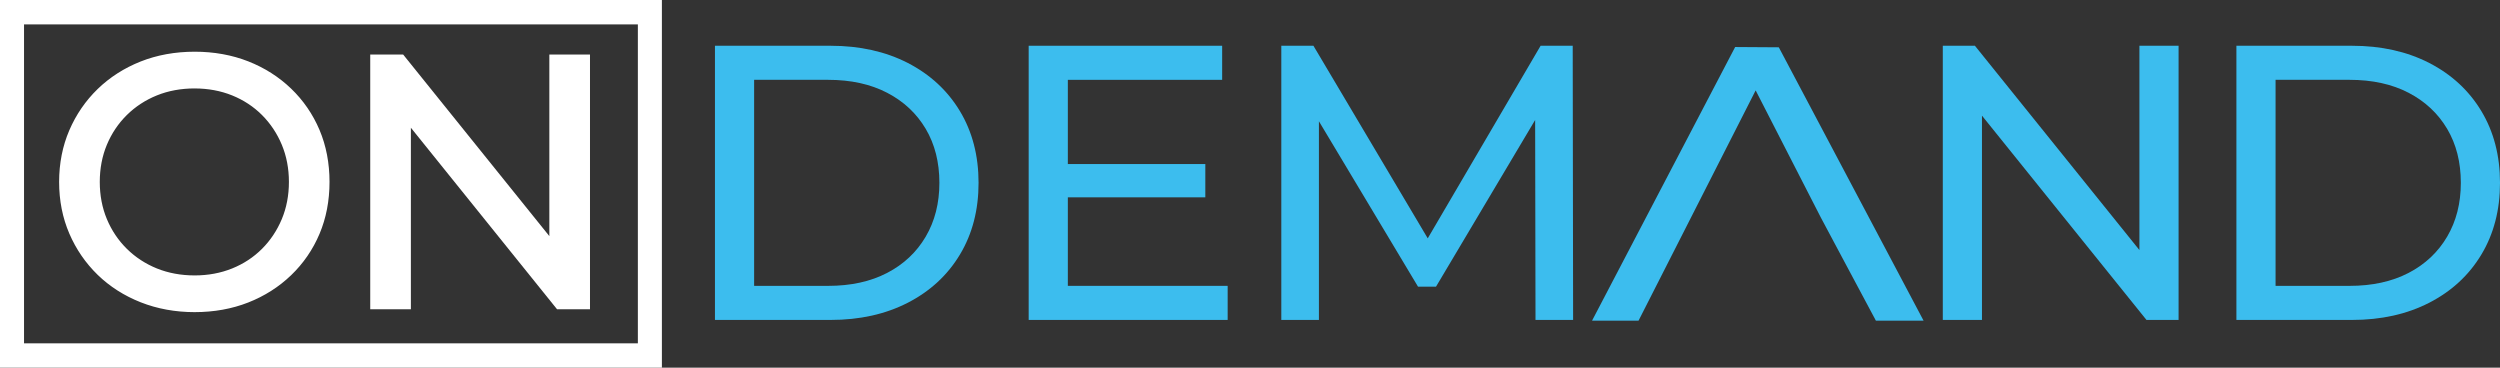
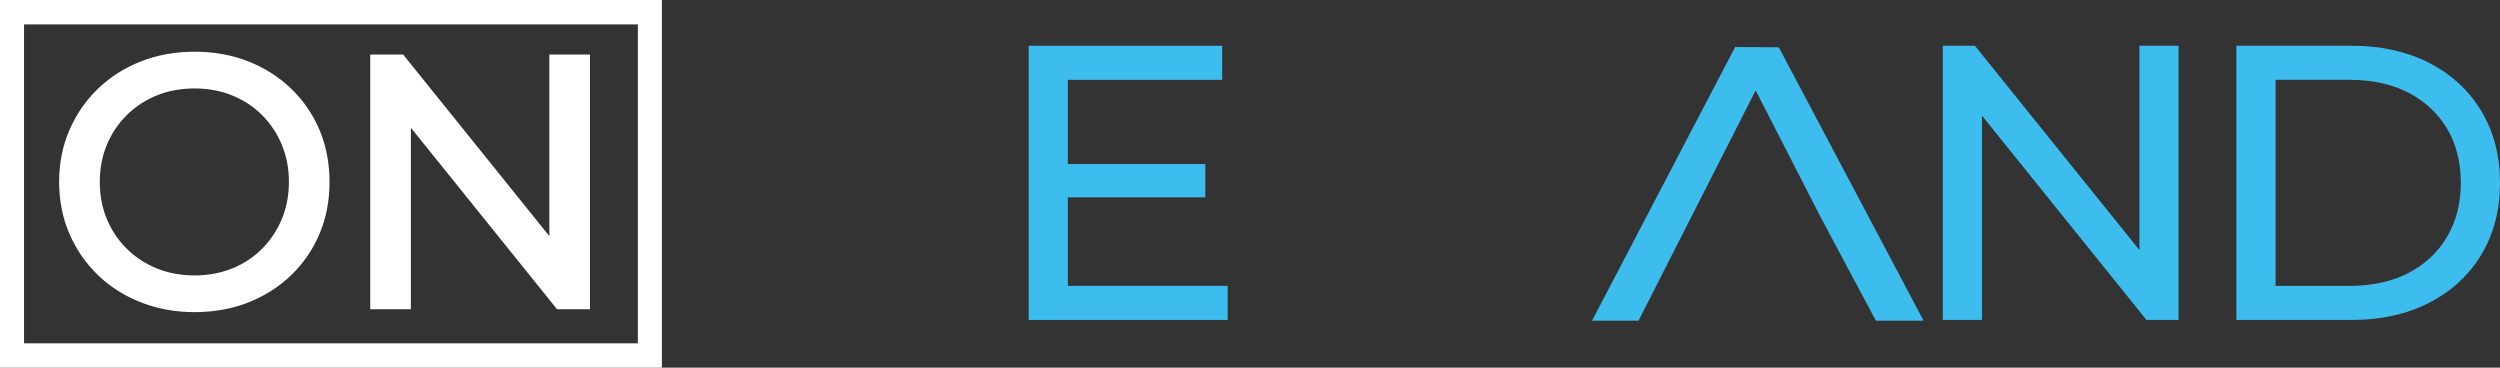
<svg xmlns="http://www.w3.org/2000/svg" id="a" width="350" height="51.476" viewBox="0 0 350 51.476">
  <rect x="0" y="0" width="350" height="51.476" fill="#333333" stroke="none" />
  <defs>
    <style>.b{fill:#fff;}.c{fill:#3cbdee;}</style>
  </defs>
  <g>
    <path class="b" d="M27.256,43.352c-2.664,0-5.137-.45-7.417-1.349-2.281-.9-4.254-2.156-5.919-3.771-1.666-1.615-2.964-3.504-3.896-5.669-.933-2.165-1.399-4.528-1.399-7.093s.466-4.928,1.399-7.093c.932-2.165,2.23-4.054,3.896-5.67,1.665-1.615,3.629-2.872,5.894-3.77,2.264-.9,4.745-1.349,7.442-1.349,2.664,0,5.12,.442,7.368,1.324s4.212,2.131,5.894,3.746c1.681,1.616,2.98,3.505,3.896,5.669,.916,2.165,1.374,4.545,1.374,7.143s-.458,4.978-1.374,7.142c-.916,2.166-2.215,4.054-3.896,5.67-1.682,1.616-3.646,2.864-5.894,3.746s-4.704,1.323-7.368,1.323Zm0-4.445c1.931,0,3.721-.333,5.37-.999,1.649-.666,3.079-1.607,4.295-2.822,1.216-1.215,2.165-2.639,2.848-4.27,.682-1.632,1.024-3.414,1.024-5.345s-.342-3.713-1.024-5.345c-.683-1.632-1.632-3.055-2.848-4.271-1.216-1.215-2.647-2.155-4.295-2.821-1.649-.666-3.439-.999-5.37-.999-1.965,0-3.771,.333-5.419,.999-1.649,.667-3.09,1.607-4.321,2.821-1.233,1.216-2.19,2.64-2.873,4.271s-1.024,3.414-1.024,5.345,.341,3.713,1.024,5.345,1.64,3.055,2.873,4.27c1.231,1.216,2.672,2.157,4.321,2.822,1.648,.666,3.454,.999,5.419,.999Z" />
    <path class="b" d="M27.256,43.699c-2.694,0-5.232-.462-7.545-1.373-2.316-.913-4.346-2.207-6.034-3.845-1.69-1.639-3.027-3.584-3.973-5.782-.947-2.196-1.427-4.629-1.427-7.229s.48-5.033,1.427-7.231c.945-2.197,2.282-4.142,3.973-5.782,1.69-1.639,3.711-2.932,6.007-3.844,2.294-.911,4.841-1.374,7.57-1.374,2.694,0,5.215,.454,7.495,1.348,2.28,.896,4.302,2.18,6.008,3.82,1.708,1.641,3.046,3.588,3.975,5.784,.93,2.197,1.401,4.646,1.401,7.279s-.471,5.082-1.402,7.278c-.928,2.196-2.265,4.142-3.975,5.784-1.704,1.639-3.726,2.924-6.008,3.82-2.277,.894-4.798,1.347-7.495,1.347Zm0-35.765c-2.641,0-5.102,.446-7.314,1.325-2.211,.877-4.155,2.121-5.78,3.697-1.624,1.575-2.909,3.446-3.818,5.558-.909,2.111-1.37,4.451-1.37,6.956s.461,4.845,1.37,6.955c.909,2.113,2.194,3.983,3.818,5.558,1.621,1.573,3.574,2.817,5.805,3.698,2.23,.879,4.683,1.324,7.289,1.324,2.609,0,5.046-.437,7.241-1.3,2.197-.862,4.141-2.098,5.78-3.673,1.641-1.577,2.925-3.446,3.816-5.554,.894-2.11,1.347-4.468,1.347-7.007s-.453-4.897-1.347-7.008c-.892-2.11-2.176-3.978-3.816-5.554-1.64-1.575-3.584-2.811-5.78-3.673-2.198-.863-4.635-1.3-7.241-1.3Zm0,31.319c-1.999,0-3.866-.344-5.55-1.024s-3.175-1.654-4.434-2.898c-1.258-1.24-2.251-2.715-2.949-4.383-.697-1.665-1.051-3.509-1.051-5.479s.354-3.814,1.051-5.479c.697-1.667,1.69-3.142,2.949-4.385,1.257-1.24,2.749-2.215,4.434-2.896,1.683-.68,3.55-1.024,5.55-1.024,1.966,0,3.816,.344,5.501,1.024,1.684,.681,3.168,1.656,4.411,2.898,1.242,1.242,2.225,2.717,2.922,4.383,.698,1.671,1.052,3.514,1.052,5.479s-.354,3.809-1.052,5.478c-.697,1.668-1.681,3.143-2.922,4.383-1.245,1.245-2.729,2.22-4.411,2.899-1.684,.68-3.535,1.024-5.501,1.024Zm0-26.873c-1.91,0-3.689,.327-5.289,.974-1.6,.647-3.015,1.571-4.206,2.746-1.194,1.177-2.134,2.576-2.796,4.159-.661,1.58-.997,3.334-.997,5.211s.336,3.63,.997,5.21c.662,1.584,1.603,2.982,2.796,4.157,1.194,1.178,2.609,2.102,4.207,2.748,1.6,.646,3.379,.974,5.289,.974,1.876,0,3.639-.327,5.24-.974,1.596-.644,3.002-1.567,4.18-2.745,1.177-1.176,2.11-2.575,2.773-4.159,.662-1.584,.998-3.337,.998-5.21s-.336-3.626-.998-5.211c-.662-1.582-1.595-2.981-2.773-4.159-1.176-1.175-2.583-2.099-4.18-2.745-1.601-.646-3.364-.974-5.24-.974Z" />
  </g>
  <g>
    <path class="b" d="M52.181,42.952V7.987h4.097l23.126,28.722h-2.148V7.987h4.995V42.952h-4.096L55.028,14.231h2.148v28.721h-4.995Z" />
-     <path class="b" d="M82.599,43.299h-4.61l-20.465-25.415v25.415h-5.691V7.639h4.611l20.464,25.416V7.639h5.691V43.299Zm-4.277-.695h3.582V8.334h-4.3v25.584l2.527,3.138h-3.222v-2.893L56.111,8.334h-3.583V42.604h4.3V17.02l-2.526-3.137h3.222v2.892l20.798,25.829Zm-.719-6.243h1.074l-1.074-1.334v1.334ZM55.755,14.579l1.073,1.333v-1.333h-1.073Z" />
+     <path class="b" d="M82.599,43.299h-4.61l-20.465-25.415v25.415h-5.691V7.639h4.611l20.464,25.416V7.639h5.691Zm-4.277-.695h3.582V8.334h-4.3v25.584l2.527,3.138h-3.222v-2.893L56.111,8.334h-3.583V42.604h4.3V17.02l-2.526-3.137h3.222v2.892l20.798,25.829Zm-.719-6.243h1.074l-1.074-1.334v1.334ZM55.755,14.579l1.073,1.333v-1.333h-1.073Z" />
  </g>
-   <path class="c" d="M100.094,44.791V6.406h16.177c4.094,0,7.704,.805,10.83,2.413,3.125,1.609,5.555,3.858,7.293,6.745,1.736,2.888,2.605,6.233,2.605,10.035s-.869,7.147-2.605,10.034c-1.737,2.889-4.168,5.137-7.293,6.745-3.126,1.609-6.736,2.413-10.83,2.413h-16.177Zm5.484-4.771h10.364c3.18,0,5.931-.603,8.253-1.81,2.321-1.206,4.121-2.897,5.401-5.072,1.28-2.175,1.919-4.688,1.919-7.54,0-2.888-.639-5.41-1.919-7.567-1.28-2.157-3.08-3.839-5.401-5.045s-5.073-1.81-8.253-1.81h-10.364v28.843Z" />
  <path class="c" d="M149.498,40.02h22.373v4.771h-27.857V6.406h27.088v4.771h-21.605v28.843Zm-.494-17.053h19.741v4.66h-19.741v-4.66Z" />
-   <path class="c" d="M179.383,44.791V6.406h4.497l17.218,29.007h-2.413l16.999-29.007h4.496l.055,38.384h-5.264l-.055-30.104h1.261l-15.134,25.444h-2.522l-15.244-25.444h1.371v30.104h-5.264Z" />
  <path class="c" d="M271.992,44.791V6.406h4.497l25.387,31.53h-2.358V6.406h5.484V44.791h-4.496l-25.389-31.529h2.358v31.529h-5.484Z" />
  <path class="c" d="M313.096,44.791V6.406h16.177c4.094,0,7.704,.805,10.83,2.413,3.125,1.609,5.555,3.858,7.293,6.745,1.736,2.888,2.605,6.233,2.605,10.035s-.869,7.147-2.605,10.034c-1.737,2.889-4.168,5.137-7.293,6.745-3.126,1.609-6.736,2.413-10.83,2.413h-16.177Zm5.484-4.771h10.364c3.18,0,5.931-.603,8.253-1.81,2.321-1.206,4.121-2.897,5.401-5.072,1.28-2.175,1.919-4.688,1.919-7.54,0-2.888-.639-5.41-1.919-7.567-1.28-2.157-3.08-3.839-5.401-5.045-2.321-1.206-5.073-1.81-8.253-1.81h-10.364v28.843Z" />
  <polygon class="c" points="242.922 6.583 249.034 6.623 269.299 44.892 262.624 44.892 257.801 35.862 254.912 30.444 245.792 12.655 229.396 44.892 222.887 44.892 242.922 6.583" />
  <path class="b" d="M92.665,51.476H0V0H92.665V51.476ZM3.364,48.062H89.301V3.413H3.364V48.062Z" />
</svg>